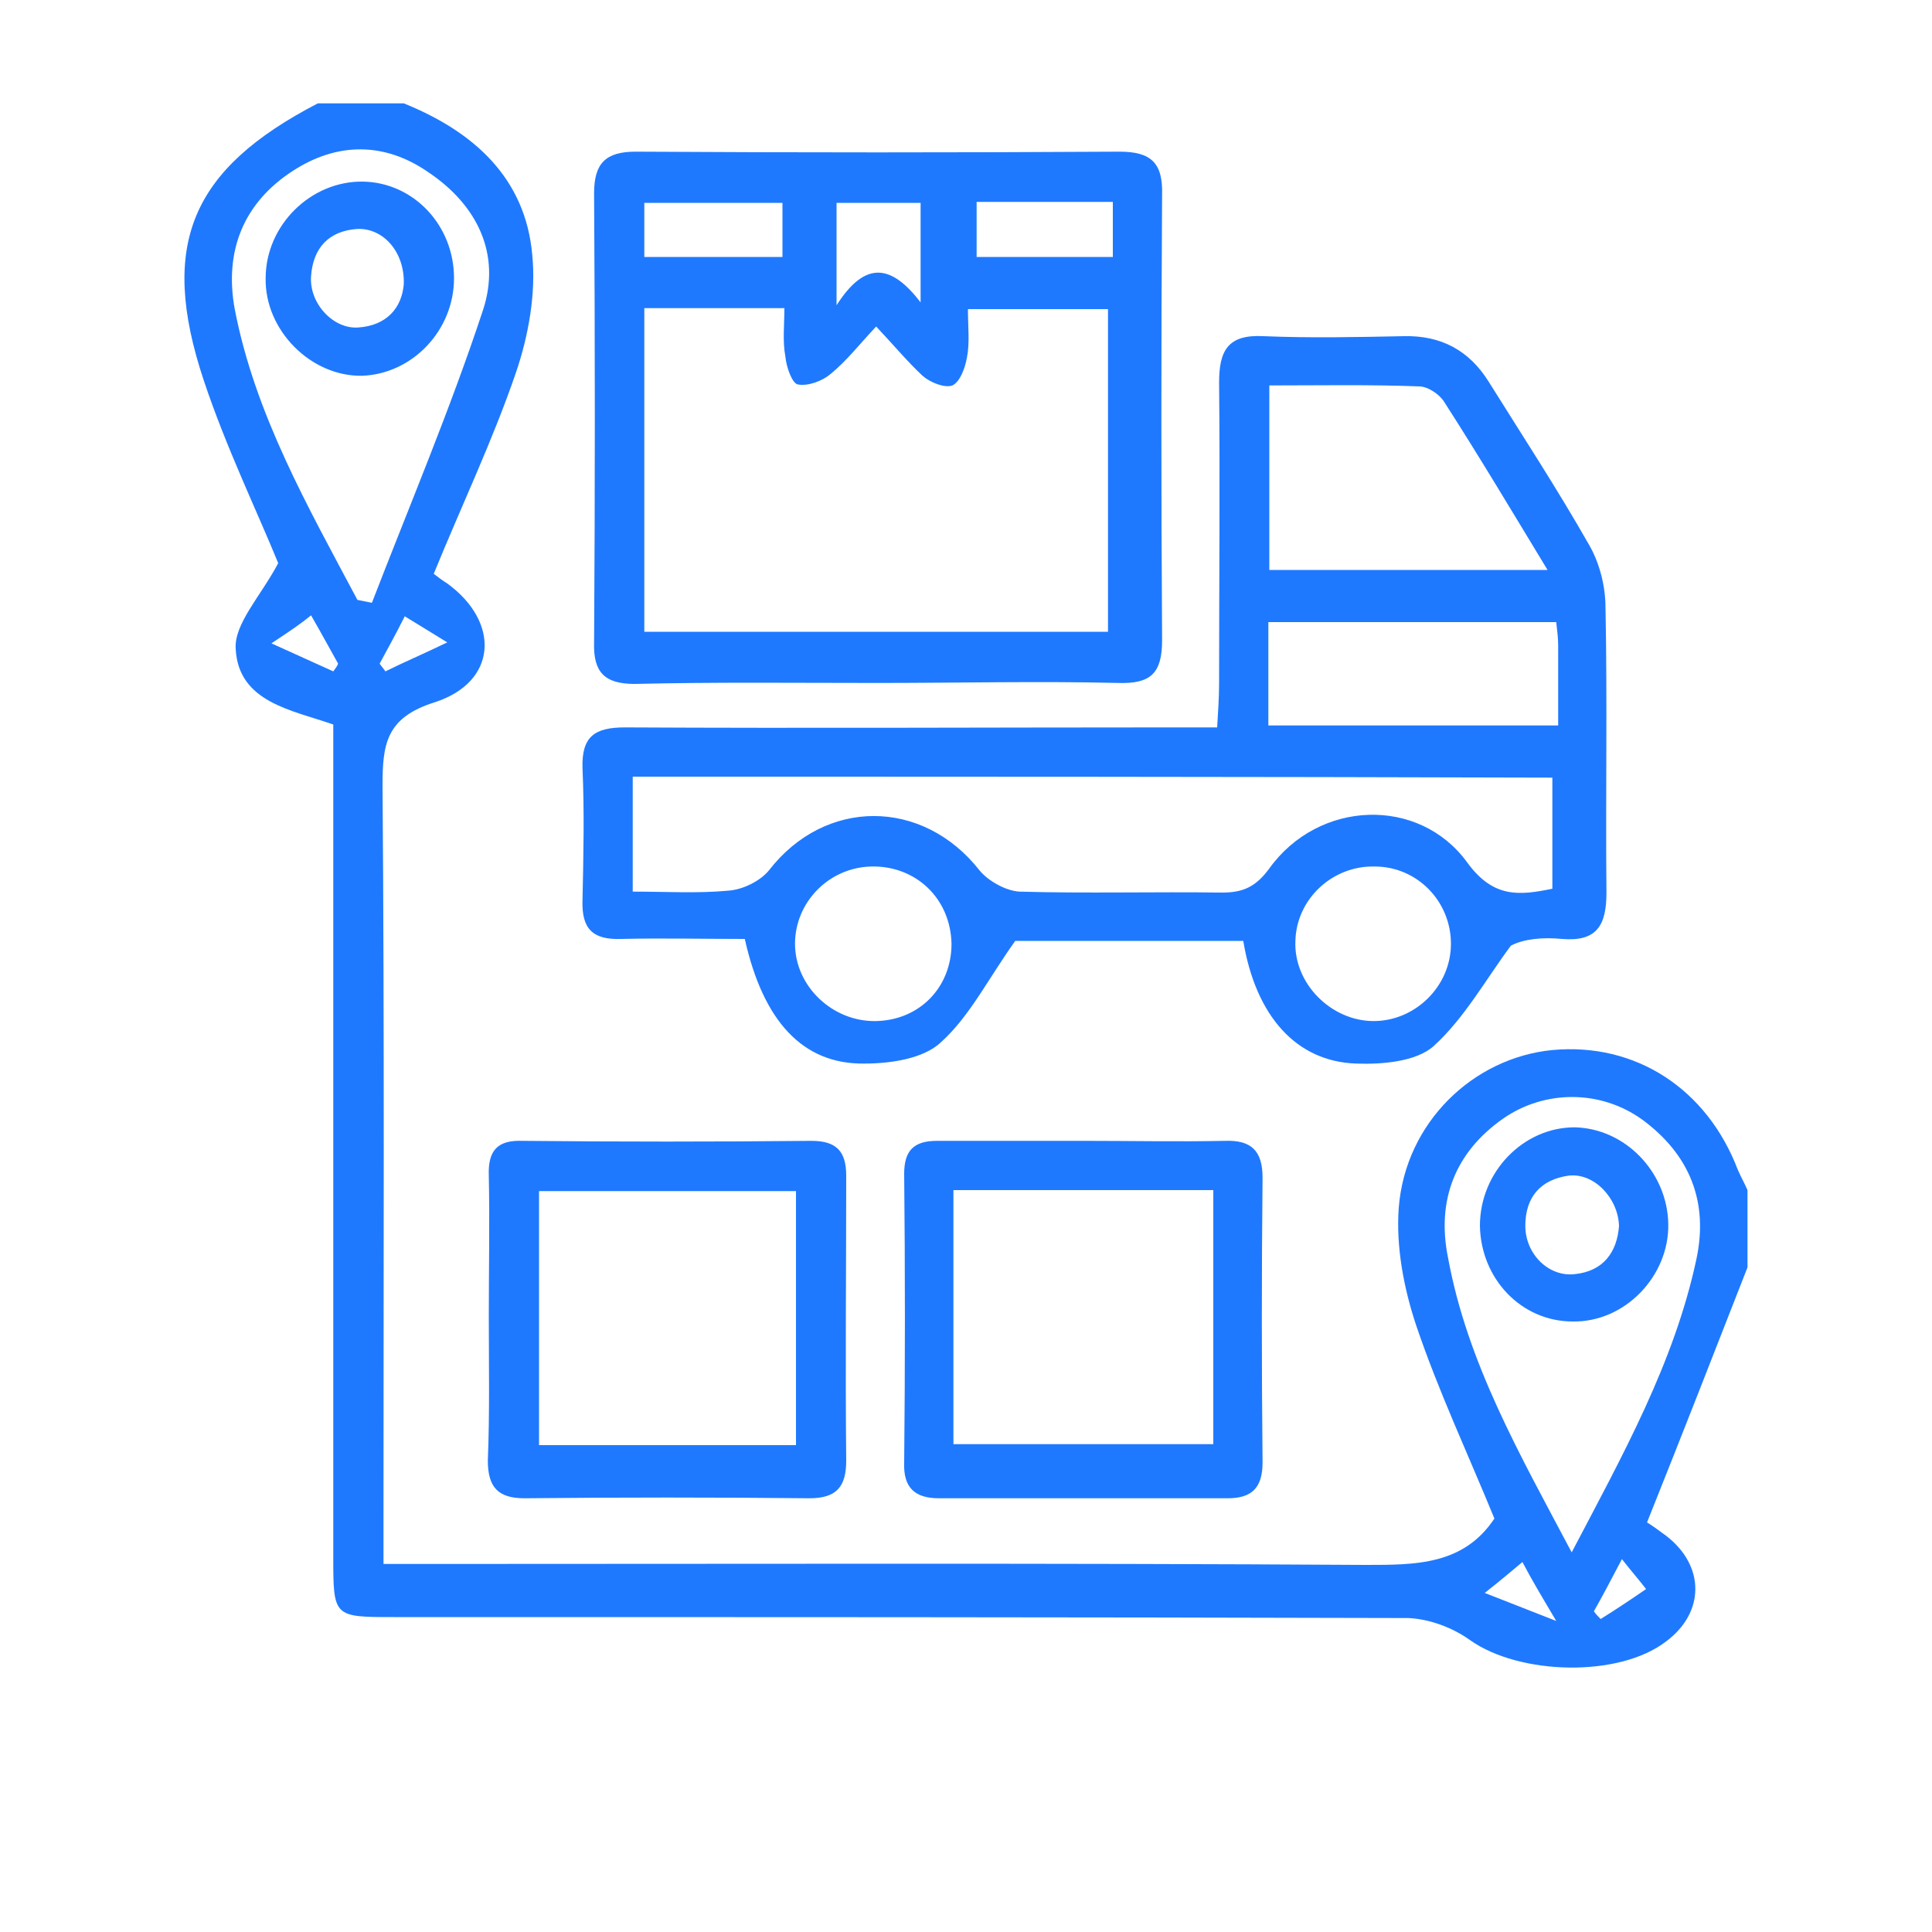
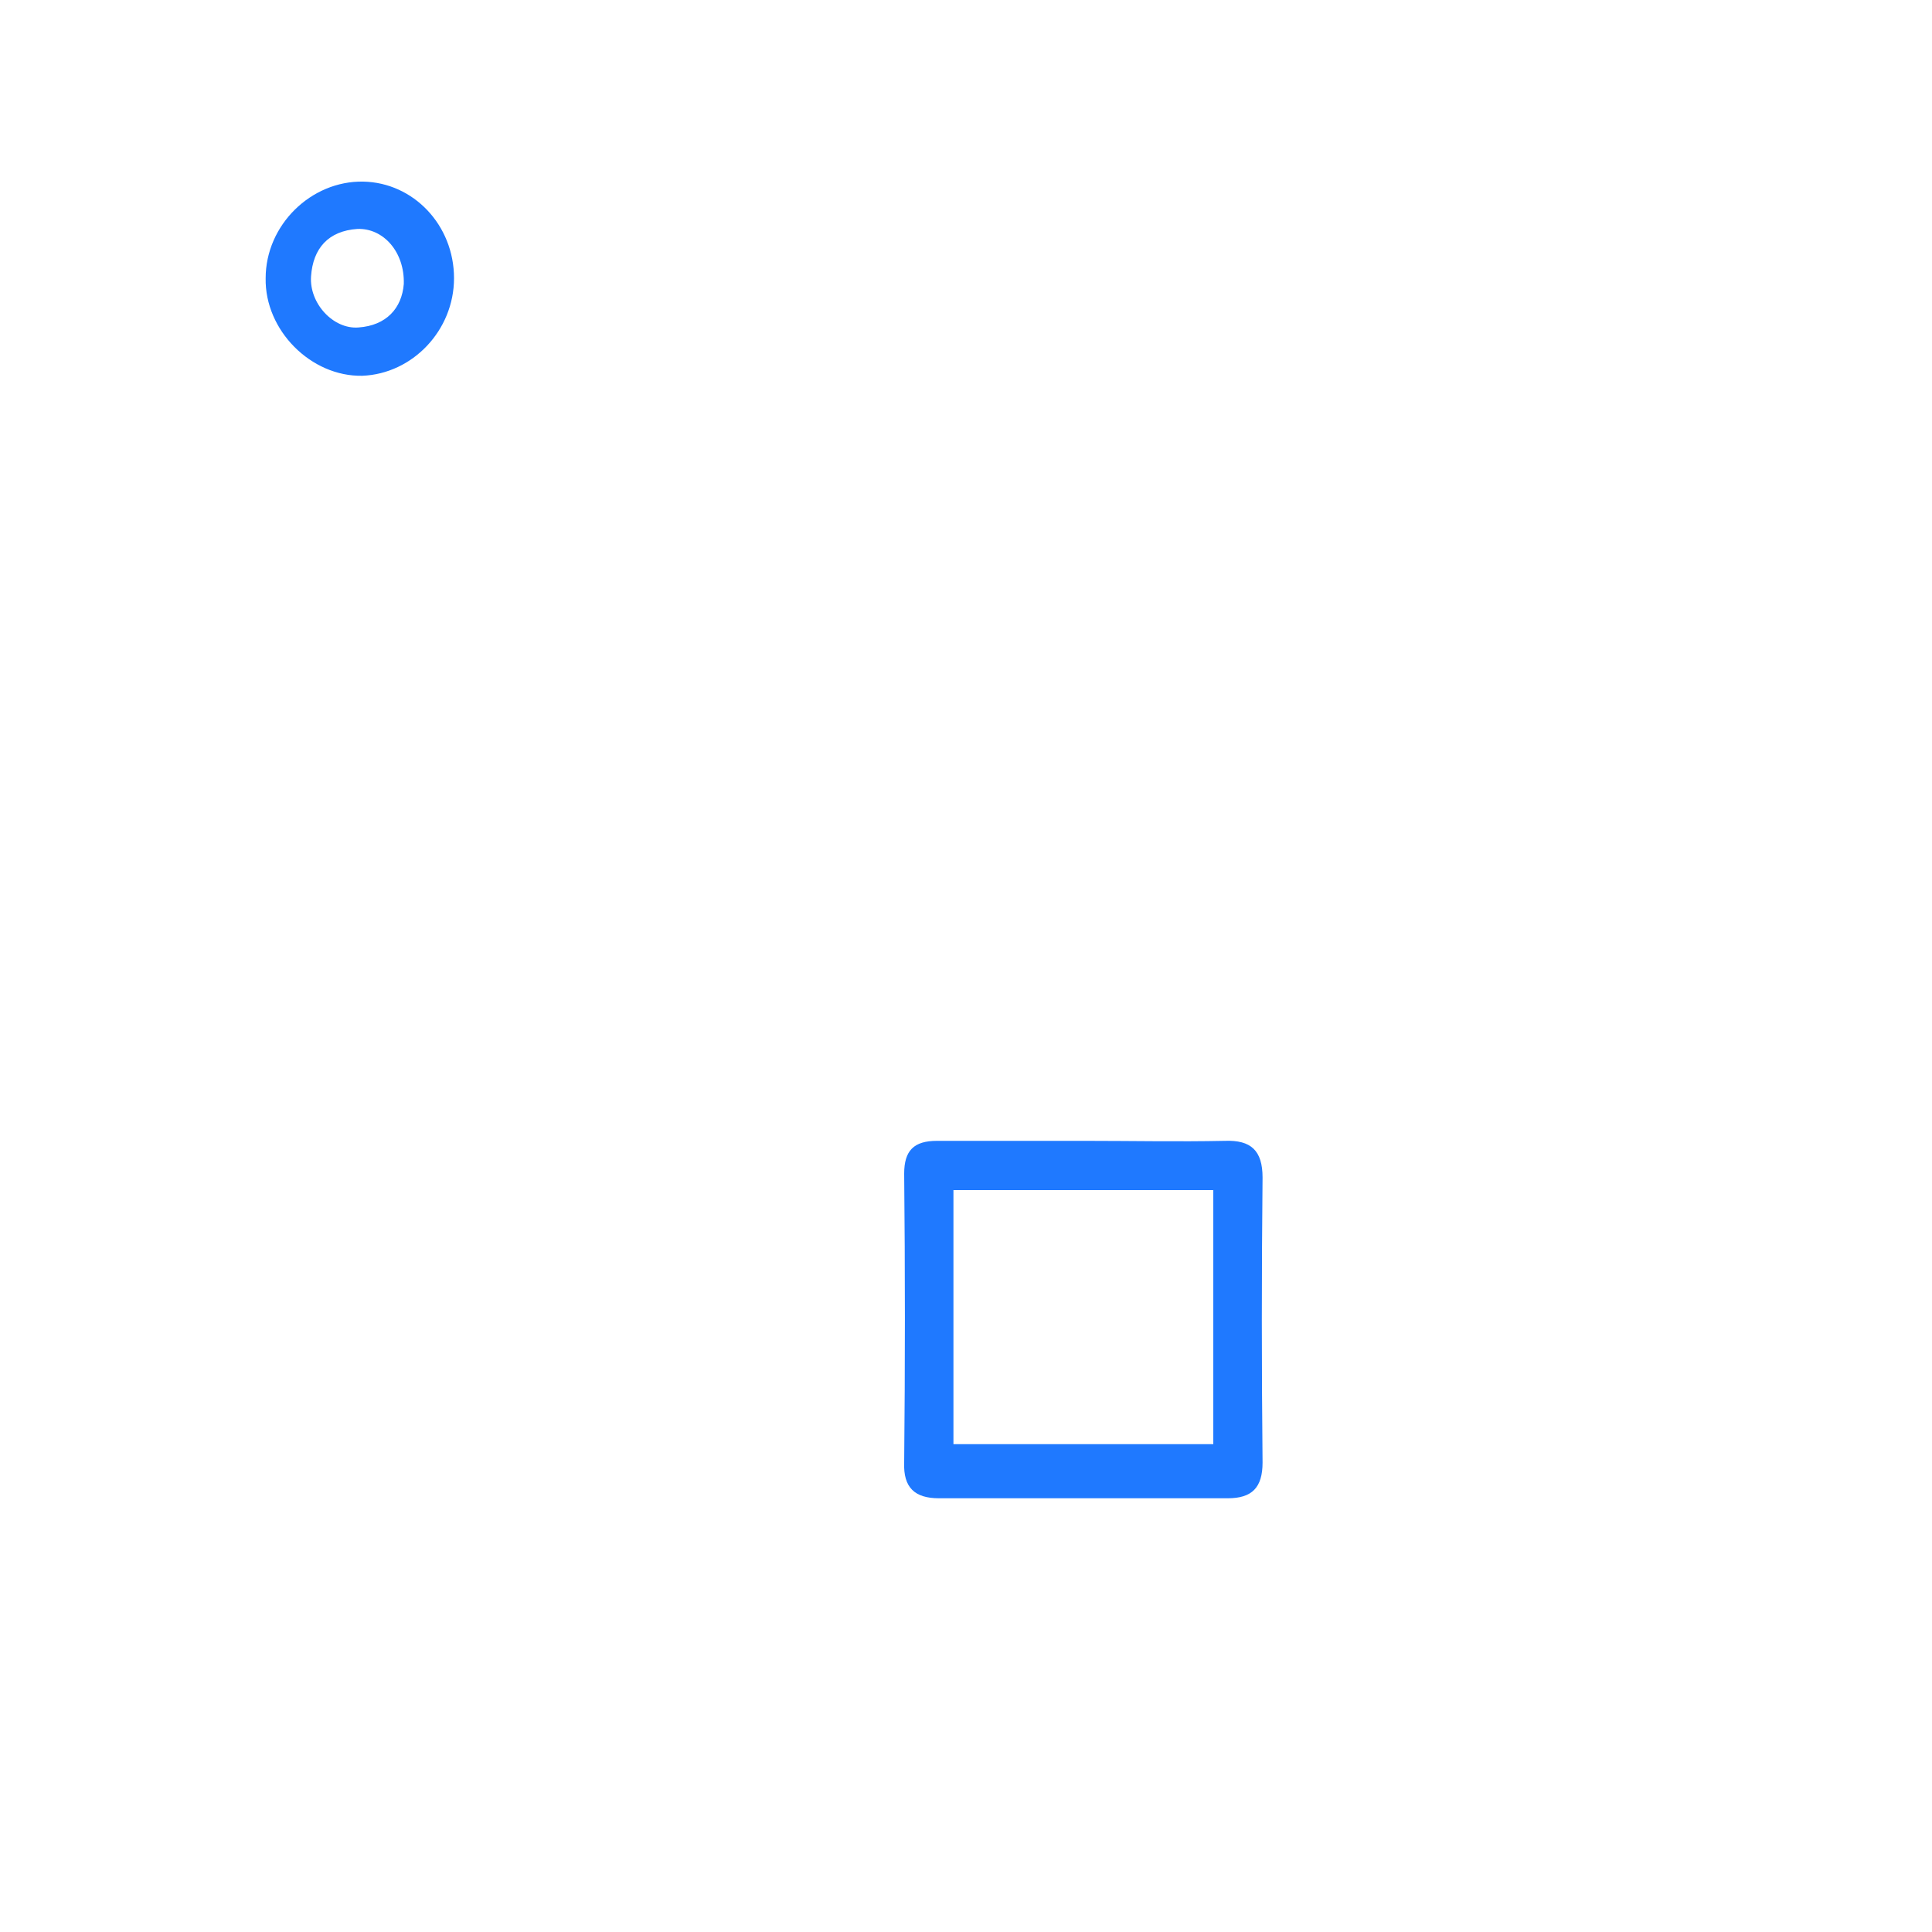
<svg xmlns="http://www.w3.org/2000/svg" id="Layer_1" x="0px" y="0px" viewBox="0 0 20 20" style="enable-background:new 0 0 20 20;" xml:space="preserve">
  <style type="text/css">	.st0{fill:url(#SVGID_1_);}	.st1{fill:url(#SVGID_00000176001452832377428020000011519694613394725288_);}	.st2{fill-rule:evenodd;clip-rule:evenodd;fill:#E18B5C;}	.st3{fill:#FFFFFF;}	.st4{fill-rule:evenodd;clip-rule:evenodd;fill:#FFFFFF;}	.st5{fill-rule:evenodd;clip-rule:evenodd;fill:#C56E4F;}	.st6{fill:#B35434;}	.st7{display:none;fill:#B35434;}	.st8{fill:#465A99;}	.st9{fill:#5167B0;}	.st10{fill:#F7A893;}	.st11{fill:#FF9376;}	.st12{fill:#2C2C2C;}	.st13{fill:url(#SVGID_00000024002204406794098500000002137774402051938997_);}	.st14{fill:#E57075;}	.st15{fill:#2B2B2B;}	.st16{fill:#2D2D2D;}	.st17{fill:#2D170C;}	.st18{fill:#6B8ED8;}	.st19{fill:#214259;}	.st20{fill:#00253E;}	.st21{fill:#1F79FF;}	.st22{fill-rule:evenodd;clip-rule:evenodd;fill:#1F79FF;}</style>
  <g id="DnnahH.tif">
    <g>
-       <path class="st21" d="M18.09,13.12c-0.34,0.87-0.68,1.74-1.04,2.64c0.05,0.03,0.12,0.08,0.2,0.14c0.4,0.31,0.4,0.79,0,1.09   c-0.49,0.38-1.52,0.35-2.03-0.01c-0.18-0.13-0.42-0.22-0.64-0.23c-3.5-0.01-7-0.01-10.5-0.01c-0.63,0-0.63,0-0.63-0.63   c0-2.72,0-5.44,0-8.16c0-0.15,0-0.29,0-0.45C3.02,7.35,2.47,7.27,2.44,6.72C2.42,6.46,2.7,6.17,2.88,5.83   c-0.22-0.54-0.54-1.2-0.77-1.89C1.64,2.53,1.98,1.75,3.29,1.07c0.3,0,0.59,0,0.89,0C4.9,1.36,5.44,1.84,5.51,2.64   c0.04,0.4-0.04,0.84-0.17,1.22C5.1,4.56,4.78,5.23,4.49,5.94c0.04,0.03,0.09,0.07,0.14,0.1c0.55,0.4,0.52,1.02-0.13,1.23   C3.99,7.43,3.96,7.71,3.96,8.14c0.02,2.51,0.01,5.01,0.01,7.52c0,0.16,0,0.32,0,0.53c0.19,0,0.35,0,0.51,0   c3.22,0,6.44-0.01,9.66,0.01c0.52,0,1.01,0,1.33-0.48c-0.27-0.66-0.58-1.32-0.81-2c-0.13-0.39-0.21-0.82-0.18-1.22   c0.07-0.88,0.77-1.55,1.59-1.63c0.86-0.08,1.6,0.4,1.92,1.24c0.03,0.07,0.07,0.14,0.1,0.21C18.09,12.58,18.09,12.85,18.09,13.12z    M16.27,16.07c0.53-1.01,1.06-1.96,1.29-3.03c0.13-0.6-0.07-1.09-0.56-1.45c-0.43-0.31-1.01-0.31-1.44-0.01   c-0.5,0.35-0.69,0.85-0.57,1.44C15.19,14.11,15.73,15.05,16.27,16.07z M3.7,6.21c0.05,0.01,0.1,0.02,0.15,0.03   C4.24,5.23,4.66,4.24,5,3.21c0.19-0.58-0.06-1.09-0.57-1.43c-0.45-0.31-0.94-0.31-1.4-0.01C2.52,2.1,2.32,2.6,2.43,3.2   C2.64,4.29,3.19,5.25,3.7,6.21z M2.81,6.66C3.1,6.79,3.27,6.87,3.45,6.95C3.47,6.92,3.49,6.9,3.5,6.87   c-0.09-0.16-0.17-0.31-0.28-0.5C3.11,6.46,3.02,6.52,2.81,6.66z M3.93,6.87C3.95,6.9,3.97,6.92,3.99,6.95   c0.18-0.09,0.37-0.17,0.64-0.3C4.42,6.52,4.32,6.46,4.19,6.38C4.09,6.58,4.01,6.72,3.93,6.87z M15.37,16.49   c0.28,0.11,0.46,0.18,0.74,0.29c-0.16-0.27-0.25-0.42-0.35-0.61C15.64,16.27,15.56,16.34,15.37,16.49z M16.79,16.14   c-0.12,0.23-0.2,0.38-0.29,0.54c0.02,0.03,0.05,0.06,0.07,0.08c0.16-0.1,0.31-0.2,0.47-0.31C16.98,16.37,16.9,16.28,16.79,16.14z" />
-       <path class="st21" d="M7.71,9.72c-0.44,0-0.86-0.01-1.28,0C6.14,9.73,6.02,9.62,6.03,9.32c0.01-0.46,0.02-0.92,0-1.37   C6.02,7.62,6.16,7.53,6.47,7.53c1.89,0.01,3.77,0,5.66,0c0.15,0,0.29,0,0.47,0c0.01-0.17,0.02-0.31,0.02-0.46   c0-1.04,0.01-2.07,0-3.11c0-0.33,0.09-0.5,0.46-0.48c0.48,0.02,0.97,0.01,1.45,0c0.39-0.01,0.68,0.15,0.88,0.47   c0.35,0.56,0.71,1.11,1.04,1.69c0.11,0.19,0.17,0.43,0.17,0.65c0.02,0.98,0,1.97,0.01,2.95c0,0.34-0.1,0.51-0.46,0.48   c-0.2-0.02-0.4,0-0.53,0.07c-0.26,0.35-0.48,0.75-0.8,1.04c-0.18,0.16-0.53,0.19-0.8,0.18c-0.62-0.02-1.04-0.49-1.17-1.27   c-0.82,0-1.65,0-2.36,0c-0.28,0.39-0.47,0.78-0.77,1.05c-0.18,0.17-0.52,0.22-0.79,0.22C8.31,11.02,7.9,10.57,7.71,9.72z    M6.55,8.04c0,0.4,0,0.78,0,1.19c0.35,0,0.67,0.02,0.99-0.01c0.15-0.01,0.33-0.1,0.42-0.21c0.58-0.75,1.59-0.75,2.18,0   c0.09,0.11,0.27,0.21,0.41,0.22c0.7,0.02,1.4,0,2.1,0.01c0.22,0,0.35-0.06,0.49-0.25c0.51-0.71,1.55-0.75,2.05-0.06   c0.27,0.37,0.54,0.34,0.88,0.27c0-0.39,0-0.76,0-1.15C12.88,8.04,9.72,8.04,6.55,8.04z M16.02,5.9c-0.37-0.61-0.71-1.18-1.07-1.74   C14.9,4.08,14.78,4,14.69,4c-0.51-0.02-1.03-0.01-1.55-0.01c0,0.67,0,1.28,0,1.91C14.09,5.9,15.02,5.9,16.02,5.9z M16.11,6.44   c-1.01,0-1.99,0-2.98,0c0,0.37,0,0.72,0,1.07c1.01,0,1.99,0,3,0c0-0.3,0-0.56,0-0.83C16.13,6.6,16.12,6.53,16.11,6.44z M9.85,9.77   C9.84,9.3,9.48,8.96,9.02,8.97c-0.44,0.01-0.79,0.37-0.79,0.8c0,0.44,0.39,0.81,0.84,0.8C9.52,10.56,9.85,10.22,9.85,9.77z    M15.02,9.77c0-0.44-0.35-0.8-0.79-0.8c-0.44-0.01-0.81,0.34-0.82,0.77c-0.02,0.44,0.37,0.83,0.81,0.83   C14.65,10.57,15.02,10.21,15.02,9.77z" />
-       <path class="st21" d="M9.08,7.07c-0.84,0-1.67-0.01-2.51,0.01C6.26,7.08,6.14,6.96,6.15,6.65c0.01-1.55,0.01-3.1,0-4.65   c0-0.31,0.12-0.43,0.43-0.43c1.67,0.01,3.34,0.01,5.01,0c0.33,0,0.45,0.12,0.44,0.45c-0.01,1.54-0.01,3.07,0,4.61   c0,0.34-0.12,0.45-0.45,0.44C10.75,7.05,9.92,7.07,9.08,7.07z M6.67,6.54c1.62,0,3.21,0,4.8,0c0-1.13,0-2.23,0-3.34   c-0.49,0-0.95,0-1.45,0c0,0.18,0.02,0.35-0.01,0.5C9.99,3.81,9.94,3.95,9.86,3.99c-0.08,0.03-0.23-0.03-0.31-0.1   C9.39,3.74,9.24,3.56,9.07,3.38C8.9,3.56,8.77,3.73,8.6,3.87C8.52,3.94,8.37,4,8.26,3.98C8.2,3.97,8.14,3.8,8.13,3.69   C8.1,3.53,8.12,3.36,8.12,3.19c-0.53,0-0.98,0-1.45,0C6.67,4.32,6.67,5.43,6.67,6.54z M6.67,2.66c0.5,0,0.96,0,1.43,0   c0-0.2,0-0.37,0-0.56c-0.48,0-0.95,0-1.43,0C6.67,2.29,6.67,2.46,6.67,2.66z M10.11,2.09c0,0.21,0,0.39,0,0.57   c0.49,0,0.96,0,1.41,0c0-0.2,0-0.37,0-0.57C11.05,2.09,10.59,2.09,10.11,2.09z M9.53,3.13c0-0.39,0-0.7,0-1.03   c-0.31,0-0.6,0-0.87,0c0,0.34,0,0.66,0,1.06C8.96,2.69,9.23,2.74,9.53,3.13z" />
-       <path class="st21" d="M5.06,13.62c0-0.48,0.01-0.97,0-1.45c-0.01-0.26,0.09-0.37,0.35-0.36c1,0.01,1.99,0.01,2.99,0   c0.26,0,0.36,0.11,0.36,0.36c0,0.98-0.01,1.96,0,2.95c0,0.27-0.1,0.39-0.38,0.39c-0.98-0.01-1.96-0.01-2.95,0   c-0.27,0-0.38-0.11-0.38-0.39C5.07,14.62,5.06,14.12,5.06,13.62z M8.24,12.33c-0.91,0-1.79,0-2.66,0c0,0.9,0,1.76,0,2.63   c0.9,0,1.77,0,2.66,0C8.24,14.08,8.24,13.22,8.24,12.33z" />
      <path class="st21" d="M11.23,11.81c0.48,0,0.97,0.01,1.45,0c0.27-0.01,0.39,0.1,0.39,0.38c-0.01,0.98-0.01,1.97,0,2.95   c0,0.26-0.11,0.37-0.36,0.37c-1,0-1.99,0-2.99,0c-0.25,0-0.37-0.11-0.36-0.37c0.01-1,0.01-1.99,0-2.99c0-0.24,0.1-0.34,0.34-0.34   C10.21,11.81,10.72,11.81,11.23,11.81z M9.87,14.95c0.91,0,1.8,0,2.69,0c0-0.89,0-1.75,0-2.63c-0.9,0-1.78,0-2.69,0   C9.87,13.21,9.87,14.07,9.87,14.95z" />
-       <path class="st21" d="M16.28,13.68c-0.53,0-0.95-0.44-0.96-0.99c0-0.56,0.45-1.02,0.98-1.02c0.52,0.01,0.96,0.46,0.97,1   C17.28,13.21,16.82,13.69,16.28,13.68z M16.76,12.69c-0.01-0.29-0.26-0.55-0.52-0.52c-0.29,0.04-0.45,0.22-0.45,0.52   c0,0.29,0.24,0.53,0.51,0.5C16.6,13.16,16.74,12.96,16.76,12.69z" />
      <path class="st21" d="M4.7,2.88c0,0.54-0.43,0.99-0.95,1.01c-0.53,0.01-1.01-0.47-1-1.01c0-0.55,0.47-1.01,1.01-1   C4.28,1.89,4.7,2.33,4.7,2.88z M4.18,2.94C4.19,2.61,3.97,2.36,3.7,2.37c-0.3,0.02-0.46,0.2-0.48,0.49   C3.2,3.14,3.45,3.41,3.71,3.39C4,3.37,4.16,3.19,4.18,2.94z" />
    </g>
  </g>
</svg>